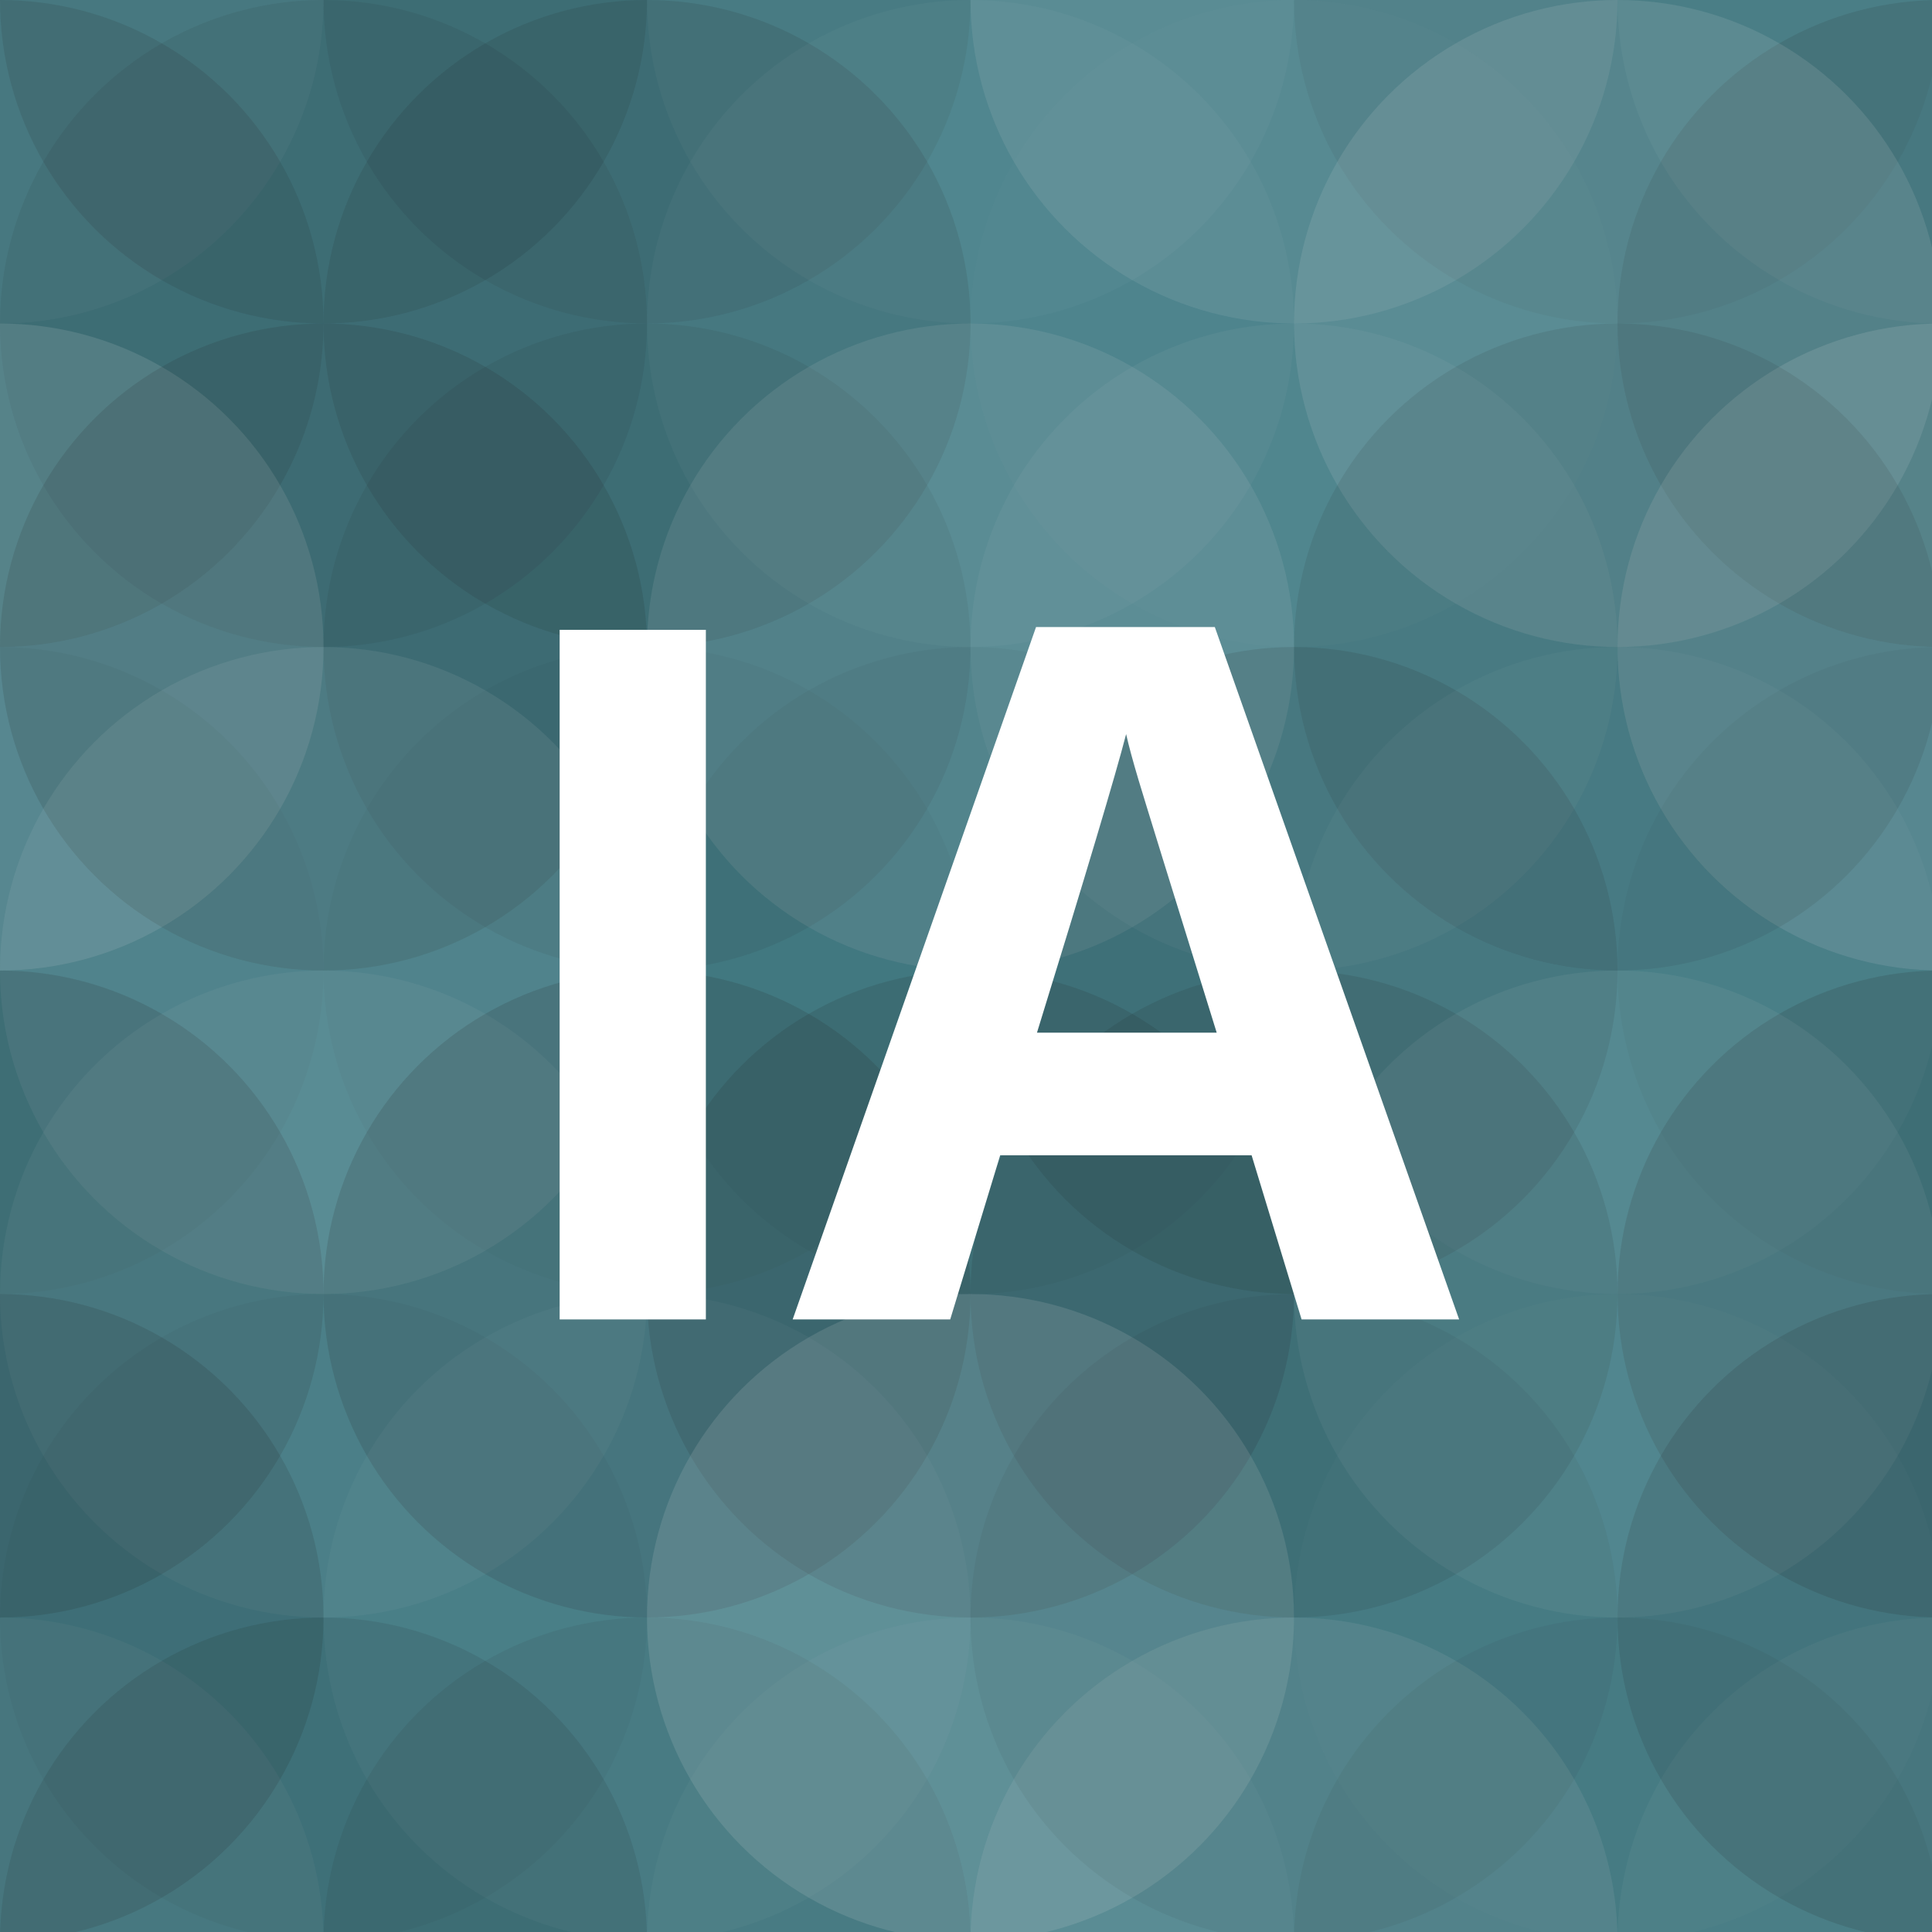
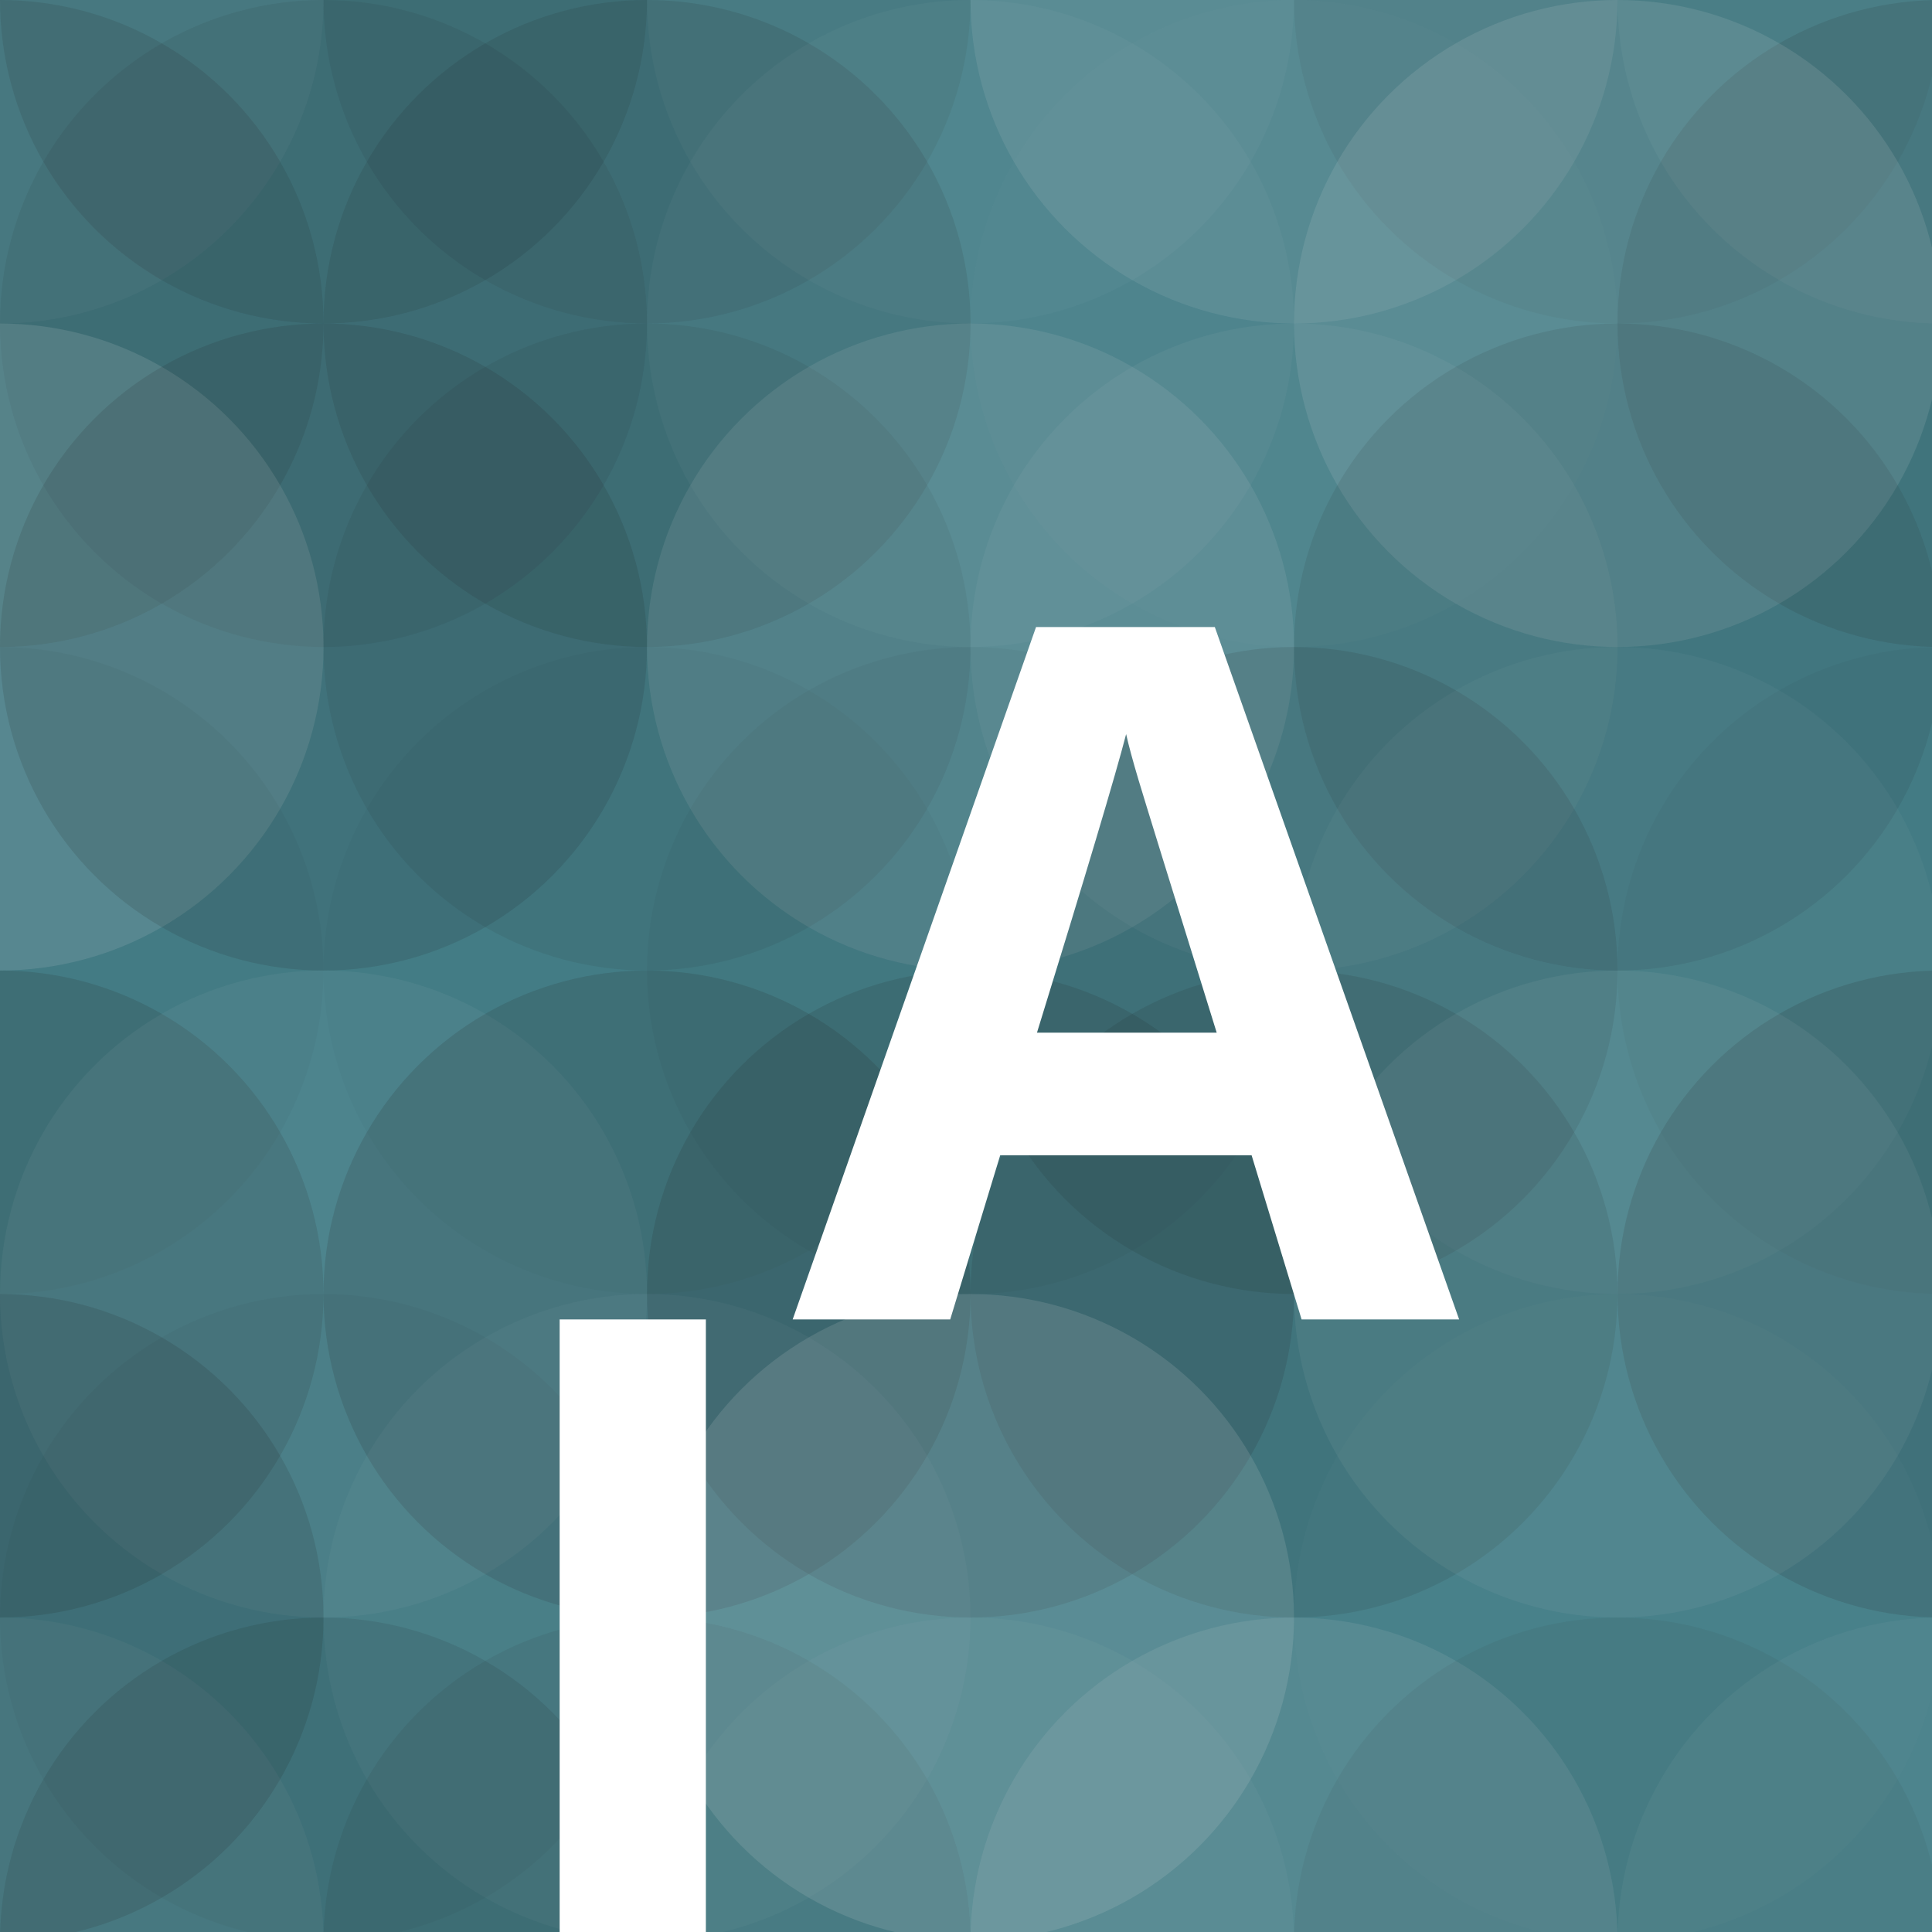
<svg xmlns="http://www.w3.org/2000/svg" width="1024" height="1024" viewBox="0 0 214 214" preserveAspectRatio="xMidYMid slice">
  <rect x="0" y="0" width="100%" height="100%" fill="rgb(69, 127, 137)" />
  <circle cx="0" cy="0" r="35.833" fill="#ddd" style="opacity:0.055;" />
  <circle cx="215" cy="0" r="35.833" fill="#ddd" style="opacity:0.055;" />
  <circle cx="0" cy="215" r="35.833" fill="#ddd" style="opacity:0.055;" />
  <circle cx="215" cy="215" r="35.833" fill="#ddd" style="opacity:0.055;" />
  <circle cx="35.833" cy="0" r="35.833" fill="#222" style="opacity:0.115;" />
  <circle cx="35.833" cy="215" r="35.833" fill="#222" style="opacity:0.115;" />
  <circle cx="71.667" cy="0" r="35.833" fill="#222" style="opacity:0.081;" />
  <circle cx="71.667" cy="215" r="35.833" fill="#222" style="opacity:0.081;" />
  <circle cx="107.5" cy="0" r="35.833" fill="#ddd" style="opacity:0.037;" />
  <circle cx="107.5" cy="215" r="35.833" fill="#ddd" style="opacity:0.037;" />
  <circle cx="143.333" cy="0" r="35.833" fill="#ddd" style="opacity:0.107;" />
  <circle cx="143.333" cy="215" r="35.833" fill="#ddd" style="opacity:0.107;" />
  <circle cx="179.167" cy="0" r="35.833" fill="#222" style="opacity:0.063;" />
  <circle cx="179.167" cy="215" r="35.833" fill="#222" style="opacity:0.063;" />
  <circle cx="0" cy="35.833" r="35.833" fill="#222" style="opacity:0.115;" />
  <circle cx="215" cy="35.833" r="35.833" fill="#222" style="opacity:0.115;" />
  <circle cx="35.833" cy="35.833" r="35.833" fill="#222" style="opacity:0.081;" />
  <circle cx="71.667" cy="35.833" r="35.833" fill="#222" style="opacity:0.115;" />
  <circle cx="107.5" cy="35.833" r="35.833" fill="#ddd" style="opacity:0.037;" />
  <circle cx="143.333" cy="35.833" r="35.833" fill="#ddd" style="opacity:0.02;" />
  <circle cx="179.167" cy="35.833" r="35.833" fill="#ddd" style="opacity:0.124;" />
  <circle cx="0" cy="71.667" r="35.833" fill="#ddd" style="opacity:0.141;" />
-   <circle cx="215" cy="71.667" r="35.833" fill="#ddd" style="opacity:0.141;" />
  <circle cx="35.833" cy="71.667" r="35.833" fill="#222" style="opacity:0.133;" />
  <circle cx="71.667" cy="71.667" r="35.833" fill="#222" style="opacity:0.081;" />
  <circle cx="107.5" cy="71.667" r="35.833" fill="#ddd" style="opacity:0.107;" />
  <circle cx="143.333" cy="71.667" r="35.833" fill="#ddd" style="opacity:0.055;" />
  <circle cx="179.167" cy="71.667" r="35.833" fill="#222" style="opacity:0.098;" />
  <circle cx="0" cy="107.5" r="35.833" fill="#222" style="opacity:0.046;" />
  <circle cx="215" cy="107.5" r="35.833" fill="#222" style="opacity:0.046;" />
-   <circle cx="35.833" cy="107.5" r="35.833" fill="#ddd" style="opacity:0.089;" />
  <circle cx="71.667" cy="107.5" r="35.833" fill="#222" style="opacity:0.029;" />
  <circle cx="107.5" cy="107.5" r="35.833" fill="#222" style="opacity:0.046;" />
  <circle cx="143.333" cy="107.5" r="35.833" fill="#222" style="opacity:0.115;" />
  <circle cx="179.167" cy="107.5" r="35.833" fill="#ddd" style="opacity:0.037;" />
  <circle cx="0" cy="143.333" r="35.833" fill="#222" style="opacity:0.15;" />
  <circle cx="215" cy="143.333" r="35.833" fill="#222" style="opacity:0.15;" />
  <circle cx="35.833" cy="143.333" r="35.833" fill="#ddd" style="opacity:0.055;" />
  <circle cx="71.667" cy="143.333" r="35.833" fill="#222" style="opacity:0.15;" />
  <circle cx="107.5" cy="143.333" r="35.833" fill="#222" style="opacity:0.133;" />
  <circle cx="143.333" cy="143.333" r="35.833" fill="#222" style="opacity:0.115;" />
  <circle cx="179.167" cy="143.333" r="35.833" fill="#ddd" style="opacity:0.072;" />
  <circle cx="0" cy="179.167" r="35.833" fill="#222" style="opacity:0.133;" />
-   <circle cx="215" cy="179.167" r="35.833" fill="#222" style="opacity:0.133;" />
  <circle cx="35.833" cy="179.167" r="35.833" fill="#222" style="opacity:0.046;" />
  <circle cx="71.667" cy="179.167" r="35.833" fill="#ddd" style="opacity:0.037;" />
  <circle cx="107.5" cy="179.167" r="35.833" fill="#ddd" style="opacity:0.141;" />
-   <circle cx="143.333" cy="179.167" r="35.833" fill="#222" style="opacity:0.063;" />
  <circle cx="179.167" cy="179.167" r="35.833" fill="#ddd" style="opacity:0.02;" />
-   <path fill="#fff" d="M61.99,146.15l0-76.384l16.196,0l0,76.384l-16.196,0z M144.173,146.15l-5.538-18.182l-27.847,0l-5.538,18.182l-17.45,0l26.959-76.697l19.801,0l27.063,76.697l-17.45,0z M134.769,114.384q-7.68-24.712-8.647-27.952t-1.385-5.12q-1.724,6.688-9.875,33.072l19.906,0z" />
+   <path fill="#fff" d="M61.99,146.15l16.196,0l0,76.384l-16.196,0z M144.173,146.15l-5.538-18.182l-27.847,0l-5.538,18.182l-17.45,0l26.959-76.697l19.801,0l27.063,76.697l-17.45,0z M134.769,114.384q-7.68-24.712-8.647-27.952t-1.385-5.12q-1.724,6.688-9.875,33.072l19.906,0z" />
</svg>